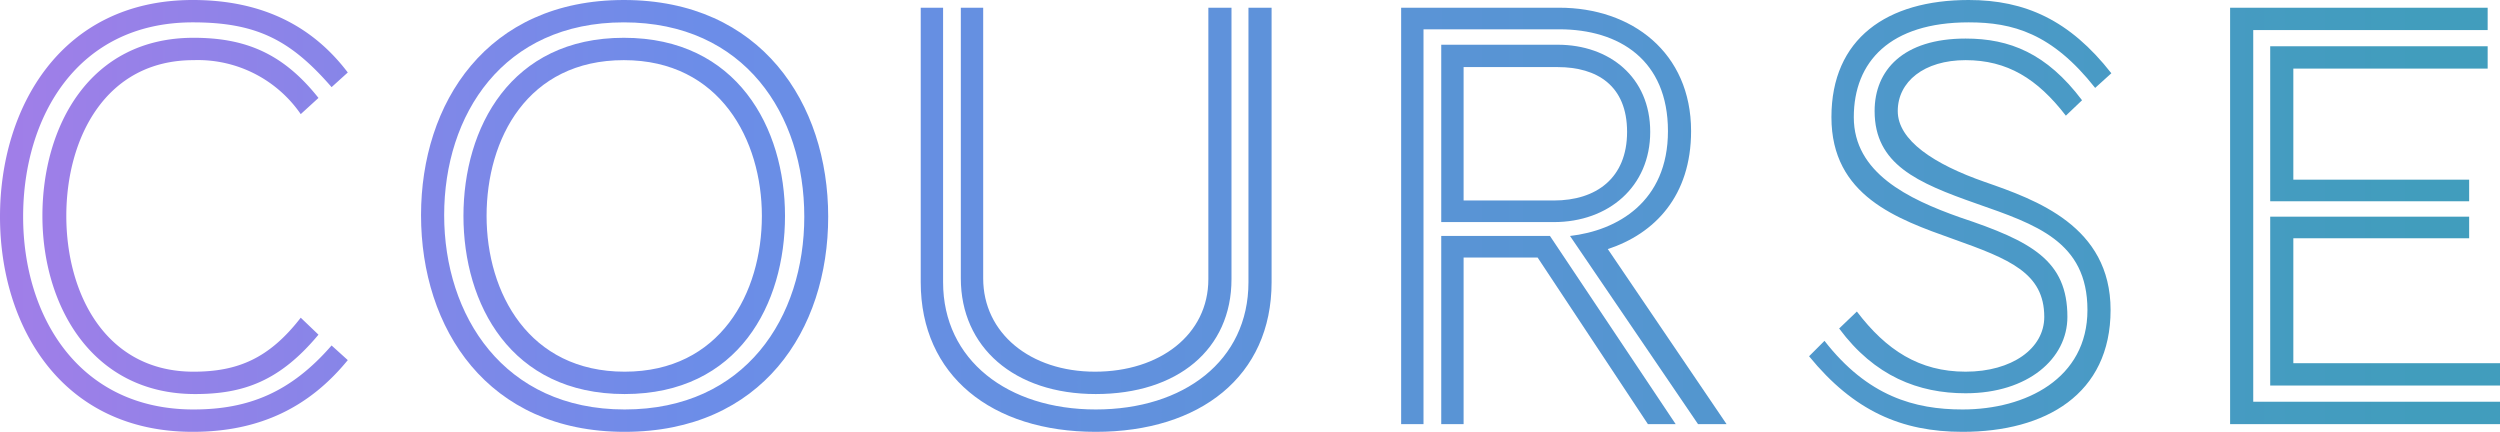
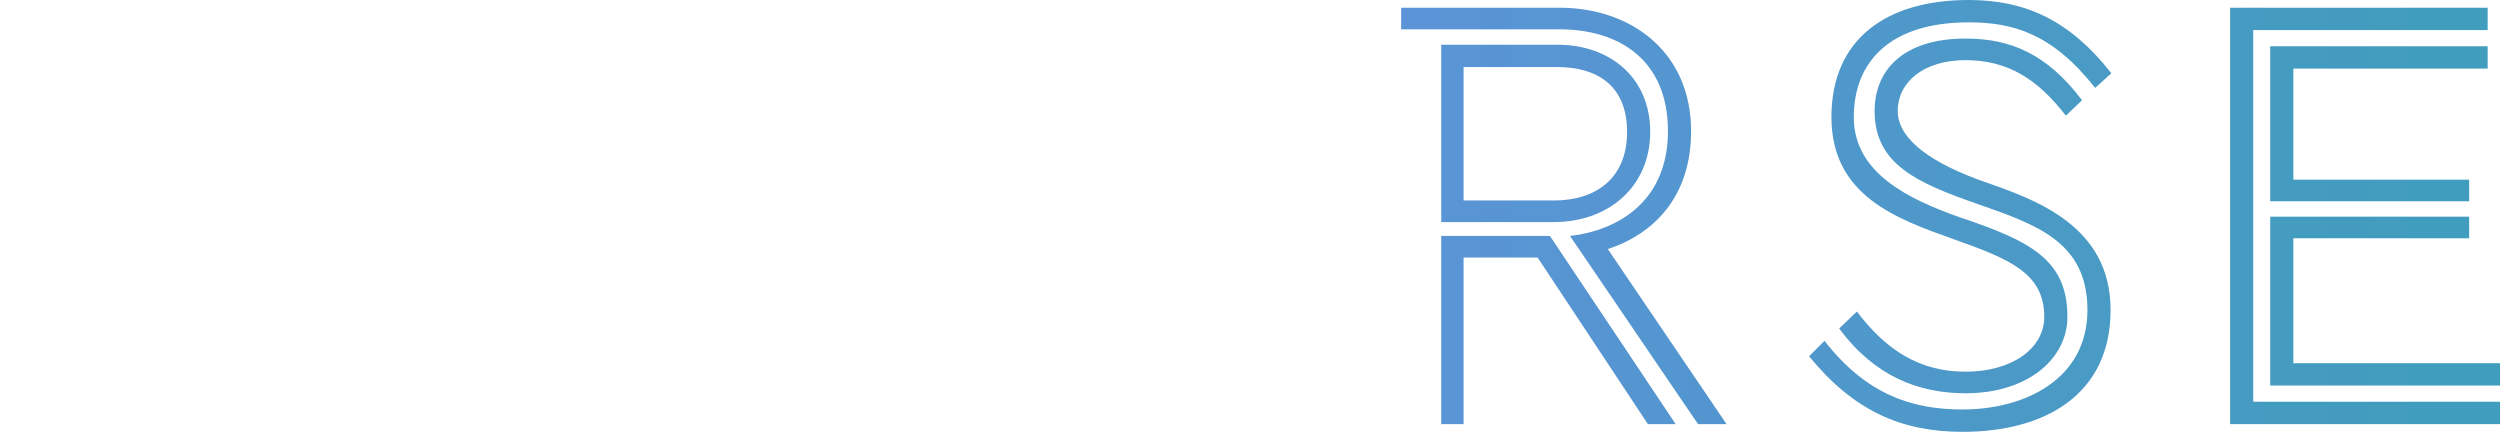
<svg xmlns="http://www.w3.org/2000/svg" width="324.2" height="56" viewBox="0 0 324.2 56">
  <defs>
    <linearGradient id="名称未設定グラデーション_139" data-name="名称未設定グラデーション 139" y1="28" x2="324.24" y2="28" gradientUnits="userSpaceOnUse">
      <stop offset="0" stop-color="#a17ee8" />
      <stop offset="0.28" stop-color="#6c8de8" />
      <stop offset="0.97" stop-color="#419dbd" />
    </linearGradient>
  </defs>
  <g id="レイヤー_2" data-name="レイヤー 2">
    <g id="原宿バナーなし">
      <g>
-         <path d="M45.1,46.7C40.2,52.7,33.8,56,25,56,7.9,56,0,42.2,0,28.1S7.9,0,25,0c9.3,0,15.7,3.6,20.1,9.4L43,11.3c-5.3-6.1-9.7-8.4-18-8.4C10,2.9,3,15.2,3,28.1s7.2,25,22.1,25c7.1,0,12.6-2.2,17.9-8.3Zm-3.8-3.3c-5,6-9.7,7.7-16,7.7C11.9,51.1,5.5,39.6,5.5,28S11.6,4.9,25.1,4.9c6.7,0,11.6,2,16.2,7.8L39,14.8a16.2,16.2,0,0,0-13.9-7C13.7,7.8,8.6,17.9,8.6,28s5.1,20.2,16.5,20.2c5.7,0,9.8-1.7,13.9-7Z" fill="url(#名称未設定グラデーション_139)" />
-         <path d="M54.6,27.9C54.6,13.4,63.1,0,80.9,0s26.5,13.4,26.5,28.1S98.8,56,81,56,54.6,42.6,54.6,27.9Zm49.7.2c0-13.2-7.7-25.2-23.4-25.2s-23.3,12-23.3,25S65.3,53.1,81,53.1,104.3,41.1,104.3,28.1ZM60.1,28c0-11.4,6.1-23.1,20.8-23.1S101.8,16.6,101.8,28,95.8,51.1,81,51.1,60.1,39.4,60.1,28Zm38.7,0c0-9.8-5.4-20.2-17.9-20.2S63.1,18,63.1,28,68.6,48.2,81,48.2,98.8,38,98.8,28Z" fill="url(#名称未設定グラデーション_139)" />
-         <path d="M161.9,1h3V36.6c0,12.2-9.3,19.4-22.8,19.4s-22.7-7.3-22.7-19.4V1h2.9V36.6c0,10.1,8.4,16.5,19.8,16.5s19.8-6.3,19.8-16.5Zm-5.2,0h3V36.2c0,9.1-7,14.9-17.6,14.9s-17.5-6.1-17.5-15V1h2.9V36.1c0,7.1,6.1,12.1,14.5,12.1s14.7-4.8,14.7-12Z" fill="url(#名称未設定グラデーション_139)" />
-         <path d="M220.2,55,203.6,30.6c6.1-.7,12.7-4.4,12.7-13.6S210,3.8,202.2,3.8H184.6V55h-2.9V1h20.5c9.4,0,17.1,5.8,17.1,16,0,8.4-4.7,13.3-10.8,15.3L223.9,55ZM186.9,28.8V5.8H202c6.7,0,12,4.2,12,11.3s-5.4,11.7-12.5,11.7ZM213.7,55,199.4,33.4h-9.6V55h-2.9V30.6H201L217.3,55ZM201.5,26c5.5,0,9.5-2.9,9.5-8.9s-3.9-8.4-9-8.4H189.8V26Z" fill="url(#名称未設定グラデーション_139)" />
+         <path d="M220.2,55,203.6,30.6c6.1-.7,12.7-4.4,12.7-13.6S210,3.8,202.2,3.8H184.6h-2.9V1h20.5c9.4,0,17.1,5.8,17.1,16,0,8.4-4.7,13.3-10.8,15.3L223.9,55ZM186.9,28.8V5.8H202c6.7,0,12,4.2,12,11.3s-5.4,11.7-12.5,11.7ZM213.7,55,199.4,33.4h-9.6V55h-2.9V30.6H201L217.3,55ZM201.5,26c5.5,0,9.5-2.9,9.5-8.9s-3.9-8.4-9-8.4H189.8V26Z" fill="url(#名称未設定グラデーション_139)" />
        <path d="M267.9,15c-3.7-4.8-7.6-7.2-13-7.2s-8.8,2.8-8.8,6.6,4.7,6.9,11.3,9.2,16.3,5.7,16.3,16.6S265.3,56,254.5,56c-7.9,0-14.1-2.7-19.9-9.8l2-2c5.6,7.2,11.7,8.9,17.9,8.9,8.2,0,16.2-4,16.2-12.9S264,29.1,256.3,26.4s-13.2-5.1-13.2-12c0-5.3,3.7-9.4,11.8-9.4,5.7,0,10.5,1.9,15.1,8Zm3.8-3.6c-5.6-7.1-10.7-8.5-16.4-8.5-10.2,0-14.9,5.1-14.9,12.3s7,10.6,13.8,13c9.3,3.1,13.9,5.6,13.9,12.9,0,5.4-5.1,9.9-13.2,9.9-6.1,0-11.8-2.2-16.4-8.4l2.3-2.2c3.8,5,8.1,7.8,14.1,7.8s10.2-3,10.2-7.1c0-5.7-4.5-7.5-11.8-10.1s-15.8-5.6-15.8-15.8S244.7,0,255.3,0c7.3,0,13.1,2.6,18.5,9.5Z" fill="url(#名称未設定グラデーション_139)" />
        <path d="M289.2,55V1h33.4V3.9H292.2V52.1h32V55Zm5.2-28.9V6h28.2V8.9H297.4V23.3h22.8v2.8Zm0,23.9V28.1h25.8v2.8H297.4V47.1h26.8V50Z" fill="url(#名称未設定グラデーション_139)" />
      </g>
    </g>
  </g>
</svg>